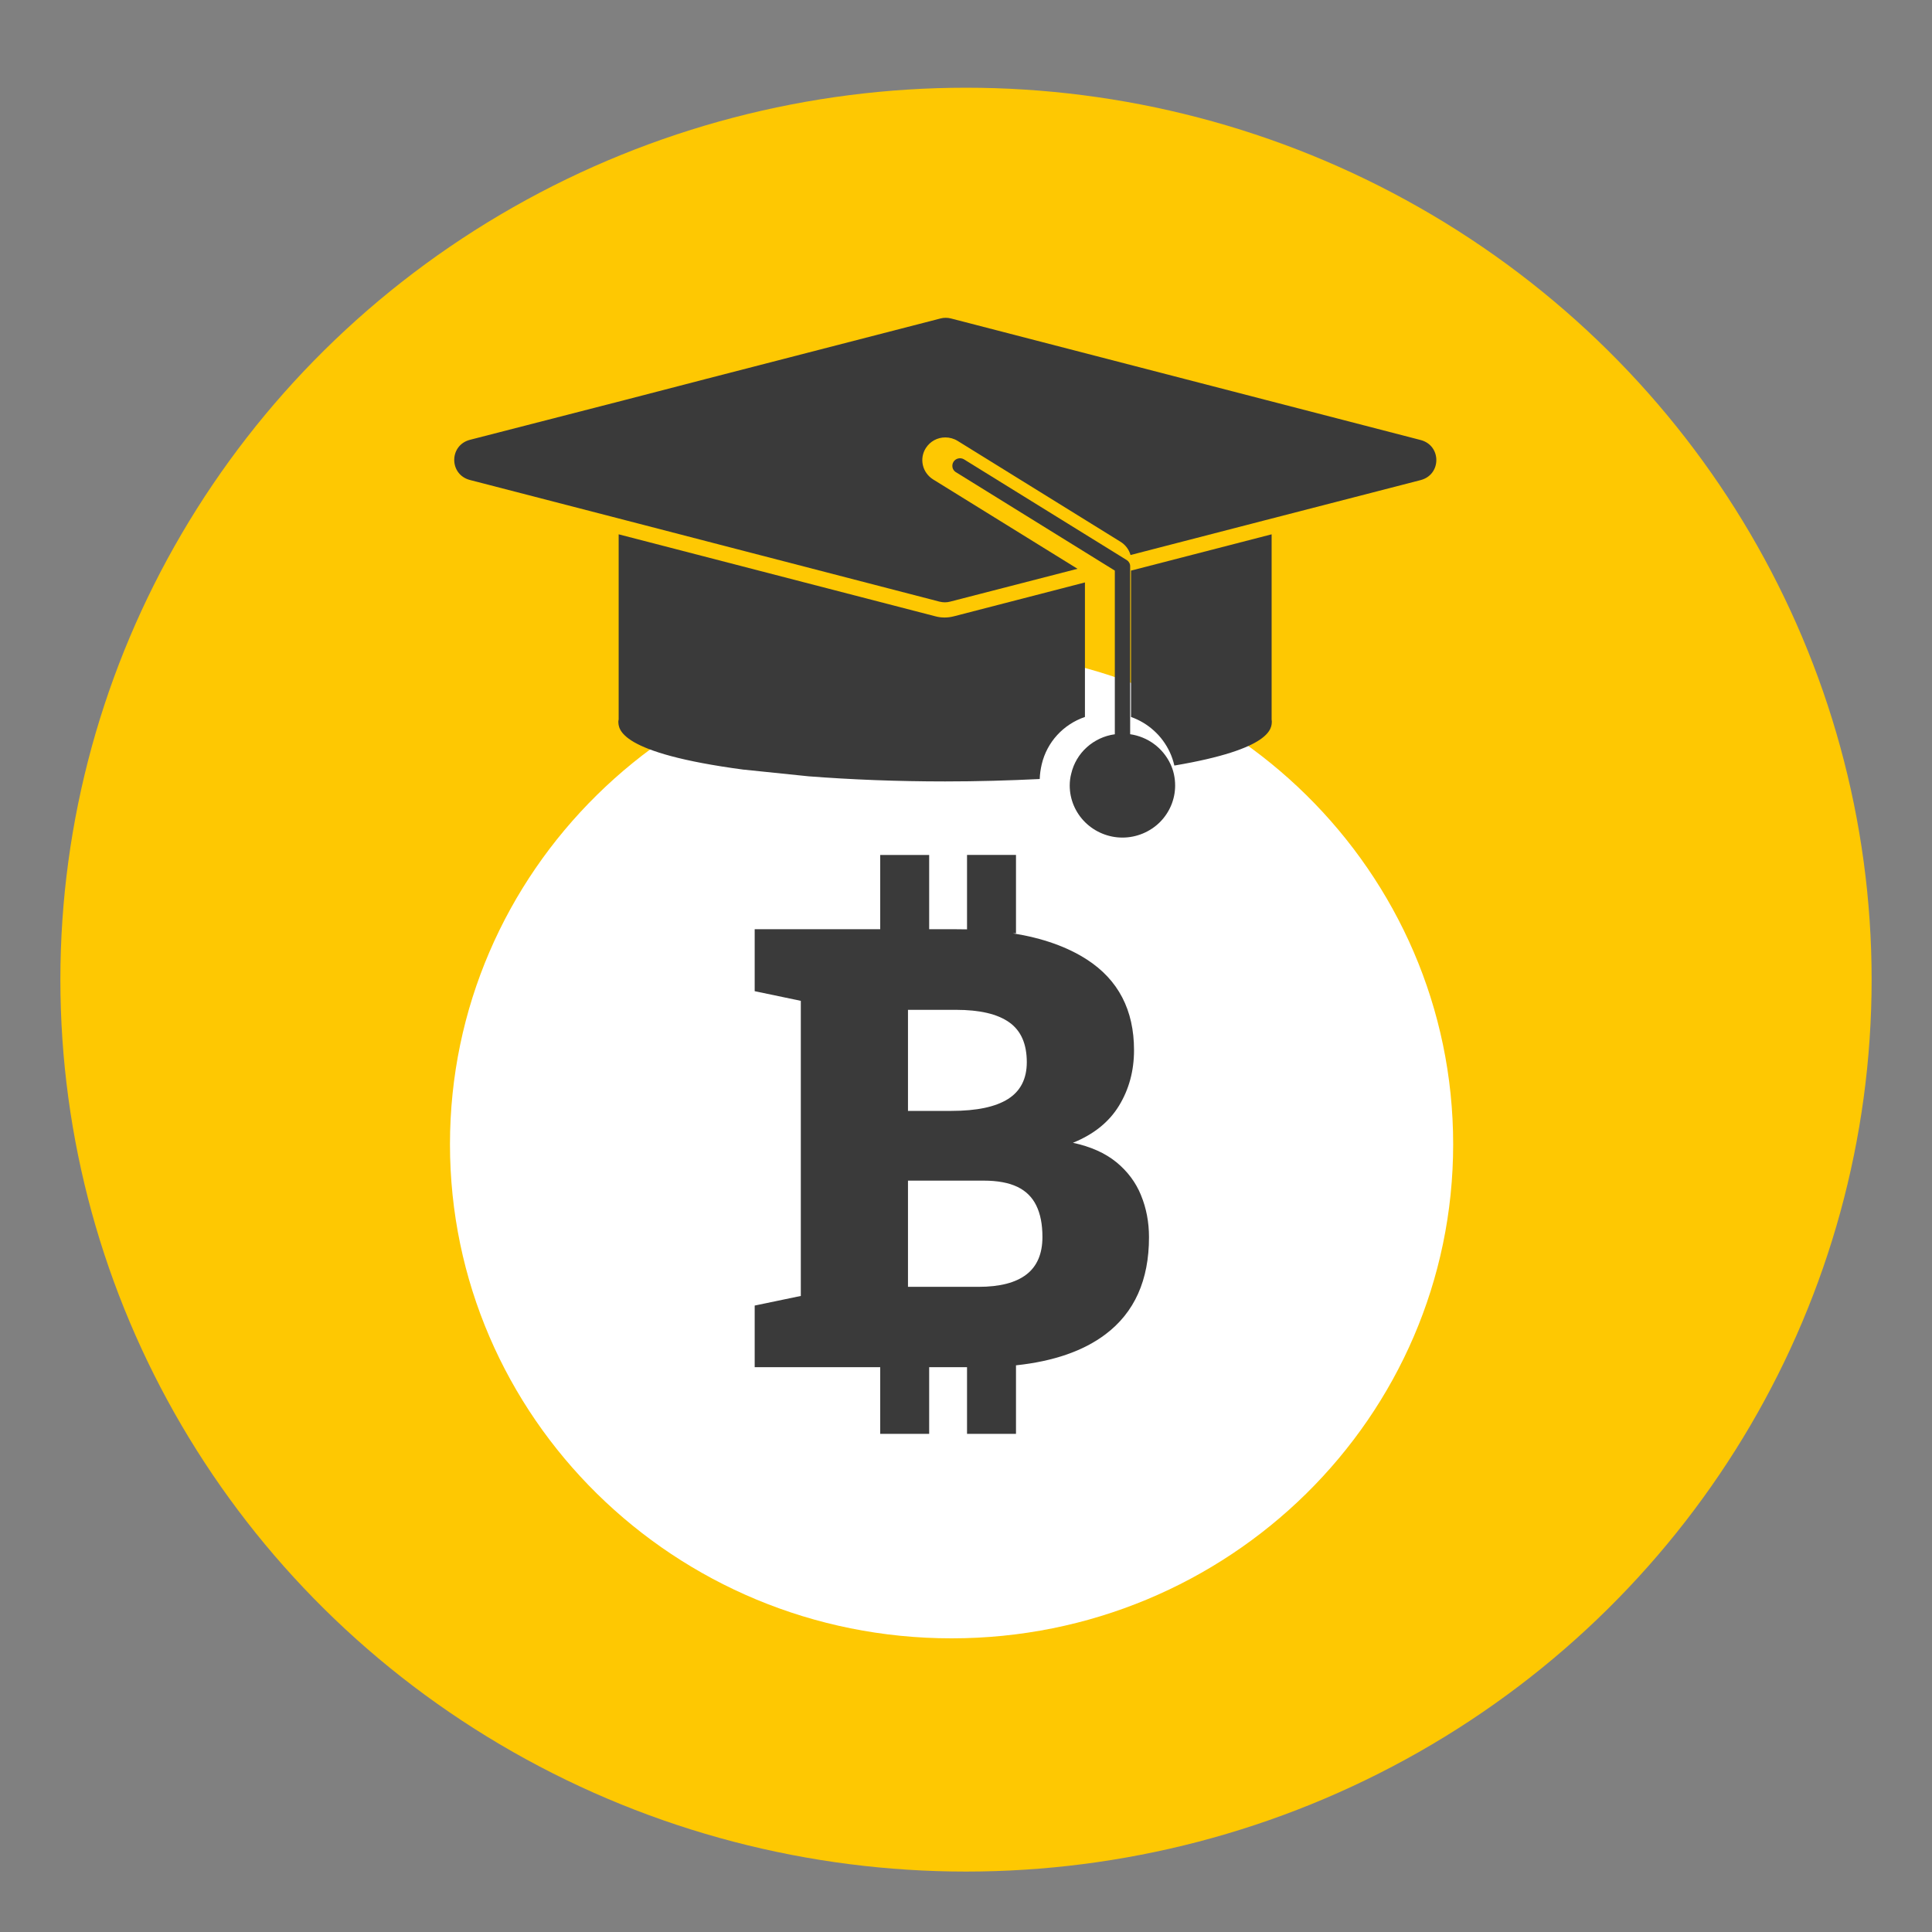
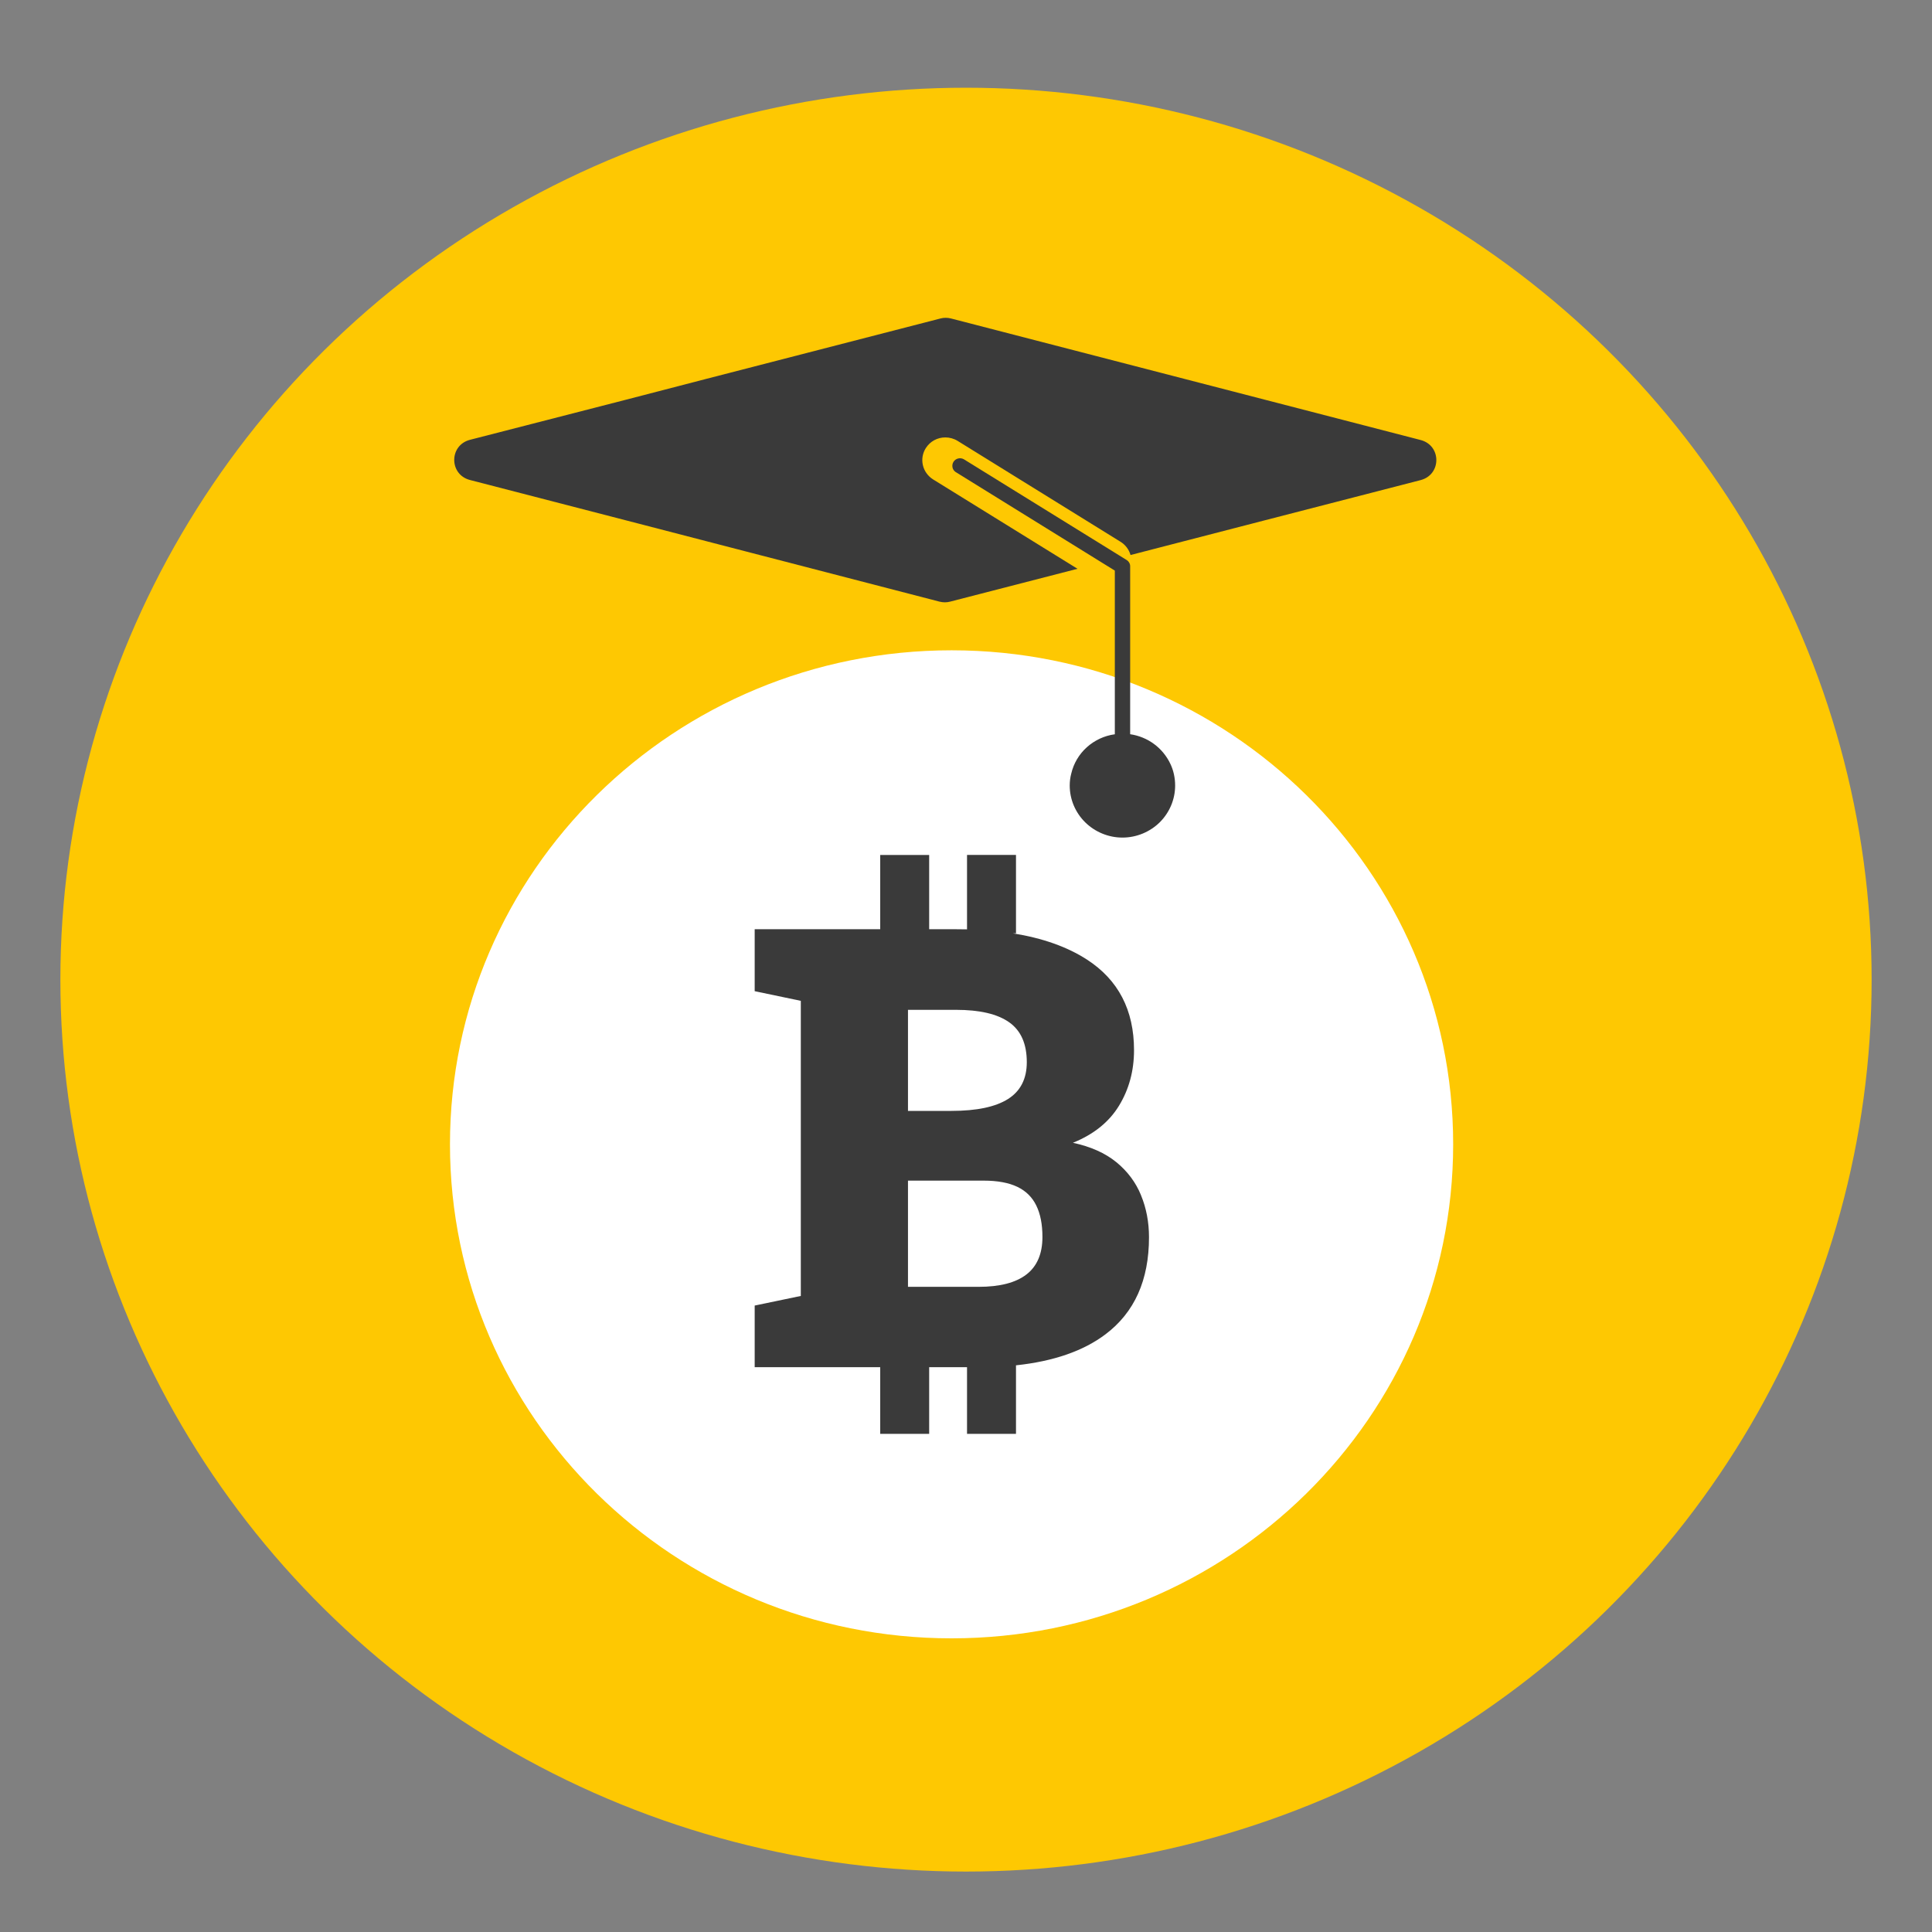
<svg xmlns="http://www.w3.org/2000/svg" width="32" height="32" viewBox="0 0 32 32" fill="none">
  <rect x="0" y="0" width="32" height="32" fill="#808080" stroke="none" />
  <ellipse cx="16" cy="16.226" rx="15" ry="14.773" fill="#FEC802" />
  <g clip-path="url(#clip0_11367_1089)">
    <path d="M24.069 18.953C24.069 14.435 20.349 10.771 15.761 10.771C11.173 10.771 7.453 14.435 7.453 18.953C7.453 23.472 11.173 27.136 15.761 27.136C20.349 27.136 24.069 23.472 24.069 18.953Z" fill="white" />
    <path d="M18.899 19.797C18.812 19.583 18.675 19.401 18.49 19.249C18.304 19.098 18.065 18.991 17.771 18.928C18.115 18.789 18.37 18.584 18.535 18.313C18.7 18.042 18.783 17.736 18.783 17.394C18.783 16.73 18.523 16.23 18.004 15.894C17.676 15.682 17.267 15.537 16.776 15.459H16.828V14.16H16.017V15.393C15.957 15.392 15.896 15.391 15.834 15.391H15.39V14.161H14.579V15.391H12.5V16.417L13.264 16.577V21.465L12.5 21.624V22.645H14.579V23.749H15.39V22.645H16.017V23.749H16.828V22.614C17.447 22.548 17.941 22.378 18.308 22.102C18.79 21.74 19.031 21.204 19.031 20.493C19.031 20.244 18.987 20.012 18.899 19.798V19.797ZM16.716 16.933C16.91 17.07 17.007 17.29 17.007 17.593C17.007 17.868 16.903 18.072 16.696 18.203C16.489 18.334 16.176 18.4 15.758 18.4H15.039V16.726H15.833C16.228 16.726 16.522 16.795 16.716 16.933H16.716ZM17 21.11C16.823 21.246 16.559 21.314 16.208 21.314H15.039V19.555H16.294C16.523 19.555 16.709 19.59 16.851 19.658C16.992 19.726 17.097 19.829 17.164 19.967C17.232 20.105 17.266 20.278 17.266 20.488C17.266 20.767 17.177 20.974 17 21.11L17 21.11Z" fill="#3A3A3A" />
  </g>
  <path d="M23.53 7.288L15.752 5.275C15.694 5.26 15.633 5.26 15.577 5.275L11.688 6.278L10.374 6.619L7.783 7.285C7.437 7.376 7.437 7.859 7.783 7.95L10.377 8.621L15.561 9.965C15.62 9.98 15.681 9.98 15.737 9.965L17.847 9.421L15.454 7.94C15.369 7.886 15.308 7.802 15.286 7.705C15.263 7.607 15.281 7.505 15.335 7.421C15.406 7.31 15.526 7.245 15.658 7.245C15.729 7.245 15.801 7.265 15.862 7.303L18.557 8.972C18.641 9.023 18.7 9.103 18.725 9.193L20.937 8.621L23.53 7.952C23.877 7.862 23.877 7.378 23.53 7.288Z" fill="#3A3A3A" />
-   <path d="M17.97 11.875V9.647L15.799 10.208C15.748 10.221 15.697 10.228 15.646 10.228C15.592 10.228 15.541 10.221 15.493 10.208L10.247 8.85V11.915C10.245 11.928 10.242 11.94 10.242 11.945C10.242 12.076 10.242 12.472 12.319 12.748H12.324L13.391 12.858C14.103 12.913 14.864 12.943 15.653 12.943C16.185 12.943 16.71 12.928 17.221 12.903C17.224 12.815 17.236 12.738 17.254 12.66C17.341 12.291 17.611 11.998 17.97 11.875ZM21.062 8.85L18.733 9.451V11.875C18.874 11.925 19.003 12.002 19.113 12.102C19.224 12.202 19.312 12.323 19.375 12.457C19.408 12.527 19.433 12.602 19.451 12.68C21.065 12.407 21.065 12.063 21.065 11.945C21.065 11.94 21.062 11.928 21.062 11.915V8.85Z" fill="#3A3A3A" />
  <path d="M18.719 12.161V9.381C18.72 9.36 18.714 9.339 18.704 9.321C18.693 9.302 18.678 9.286 18.66 9.275L15.963 7.606C15.934 7.59 15.901 7.586 15.869 7.594C15.837 7.602 15.81 7.622 15.793 7.649C15.776 7.676 15.77 7.709 15.776 7.74C15.782 7.772 15.801 7.8 15.828 7.818L18.465 9.451V12.162C18.292 12.185 18.13 12.261 18.001 12.377C17.872 12.493 17.782 12.646 17.743 12.814C17.726 12.878 17.718 12.944 17.718 13.011C17.718 13.239 17.81 13.458 17.974 13.62C18.138 13.781 18.36 13.873 18.591 13.873C18.823 13.873 19.045 13.781 19.209 13.62C19.372 13.458 19.464 13.239 19.464 13.011C19.464 12.884 19.437 12.761 19.386 12.654C19.325 12.524 19.232 12.41 19.116 12.324C19 12.238 18.863 12.182 18.719 12.161" fill="#3A3A3A" />
  <defs>
    <clipPath id="clip0_11367_1089">
      <rect width="16.615" height="16.364" fill="white" transform="translate(7.461 10.773)" />
    </clipPath>
  </defs>
</svg>